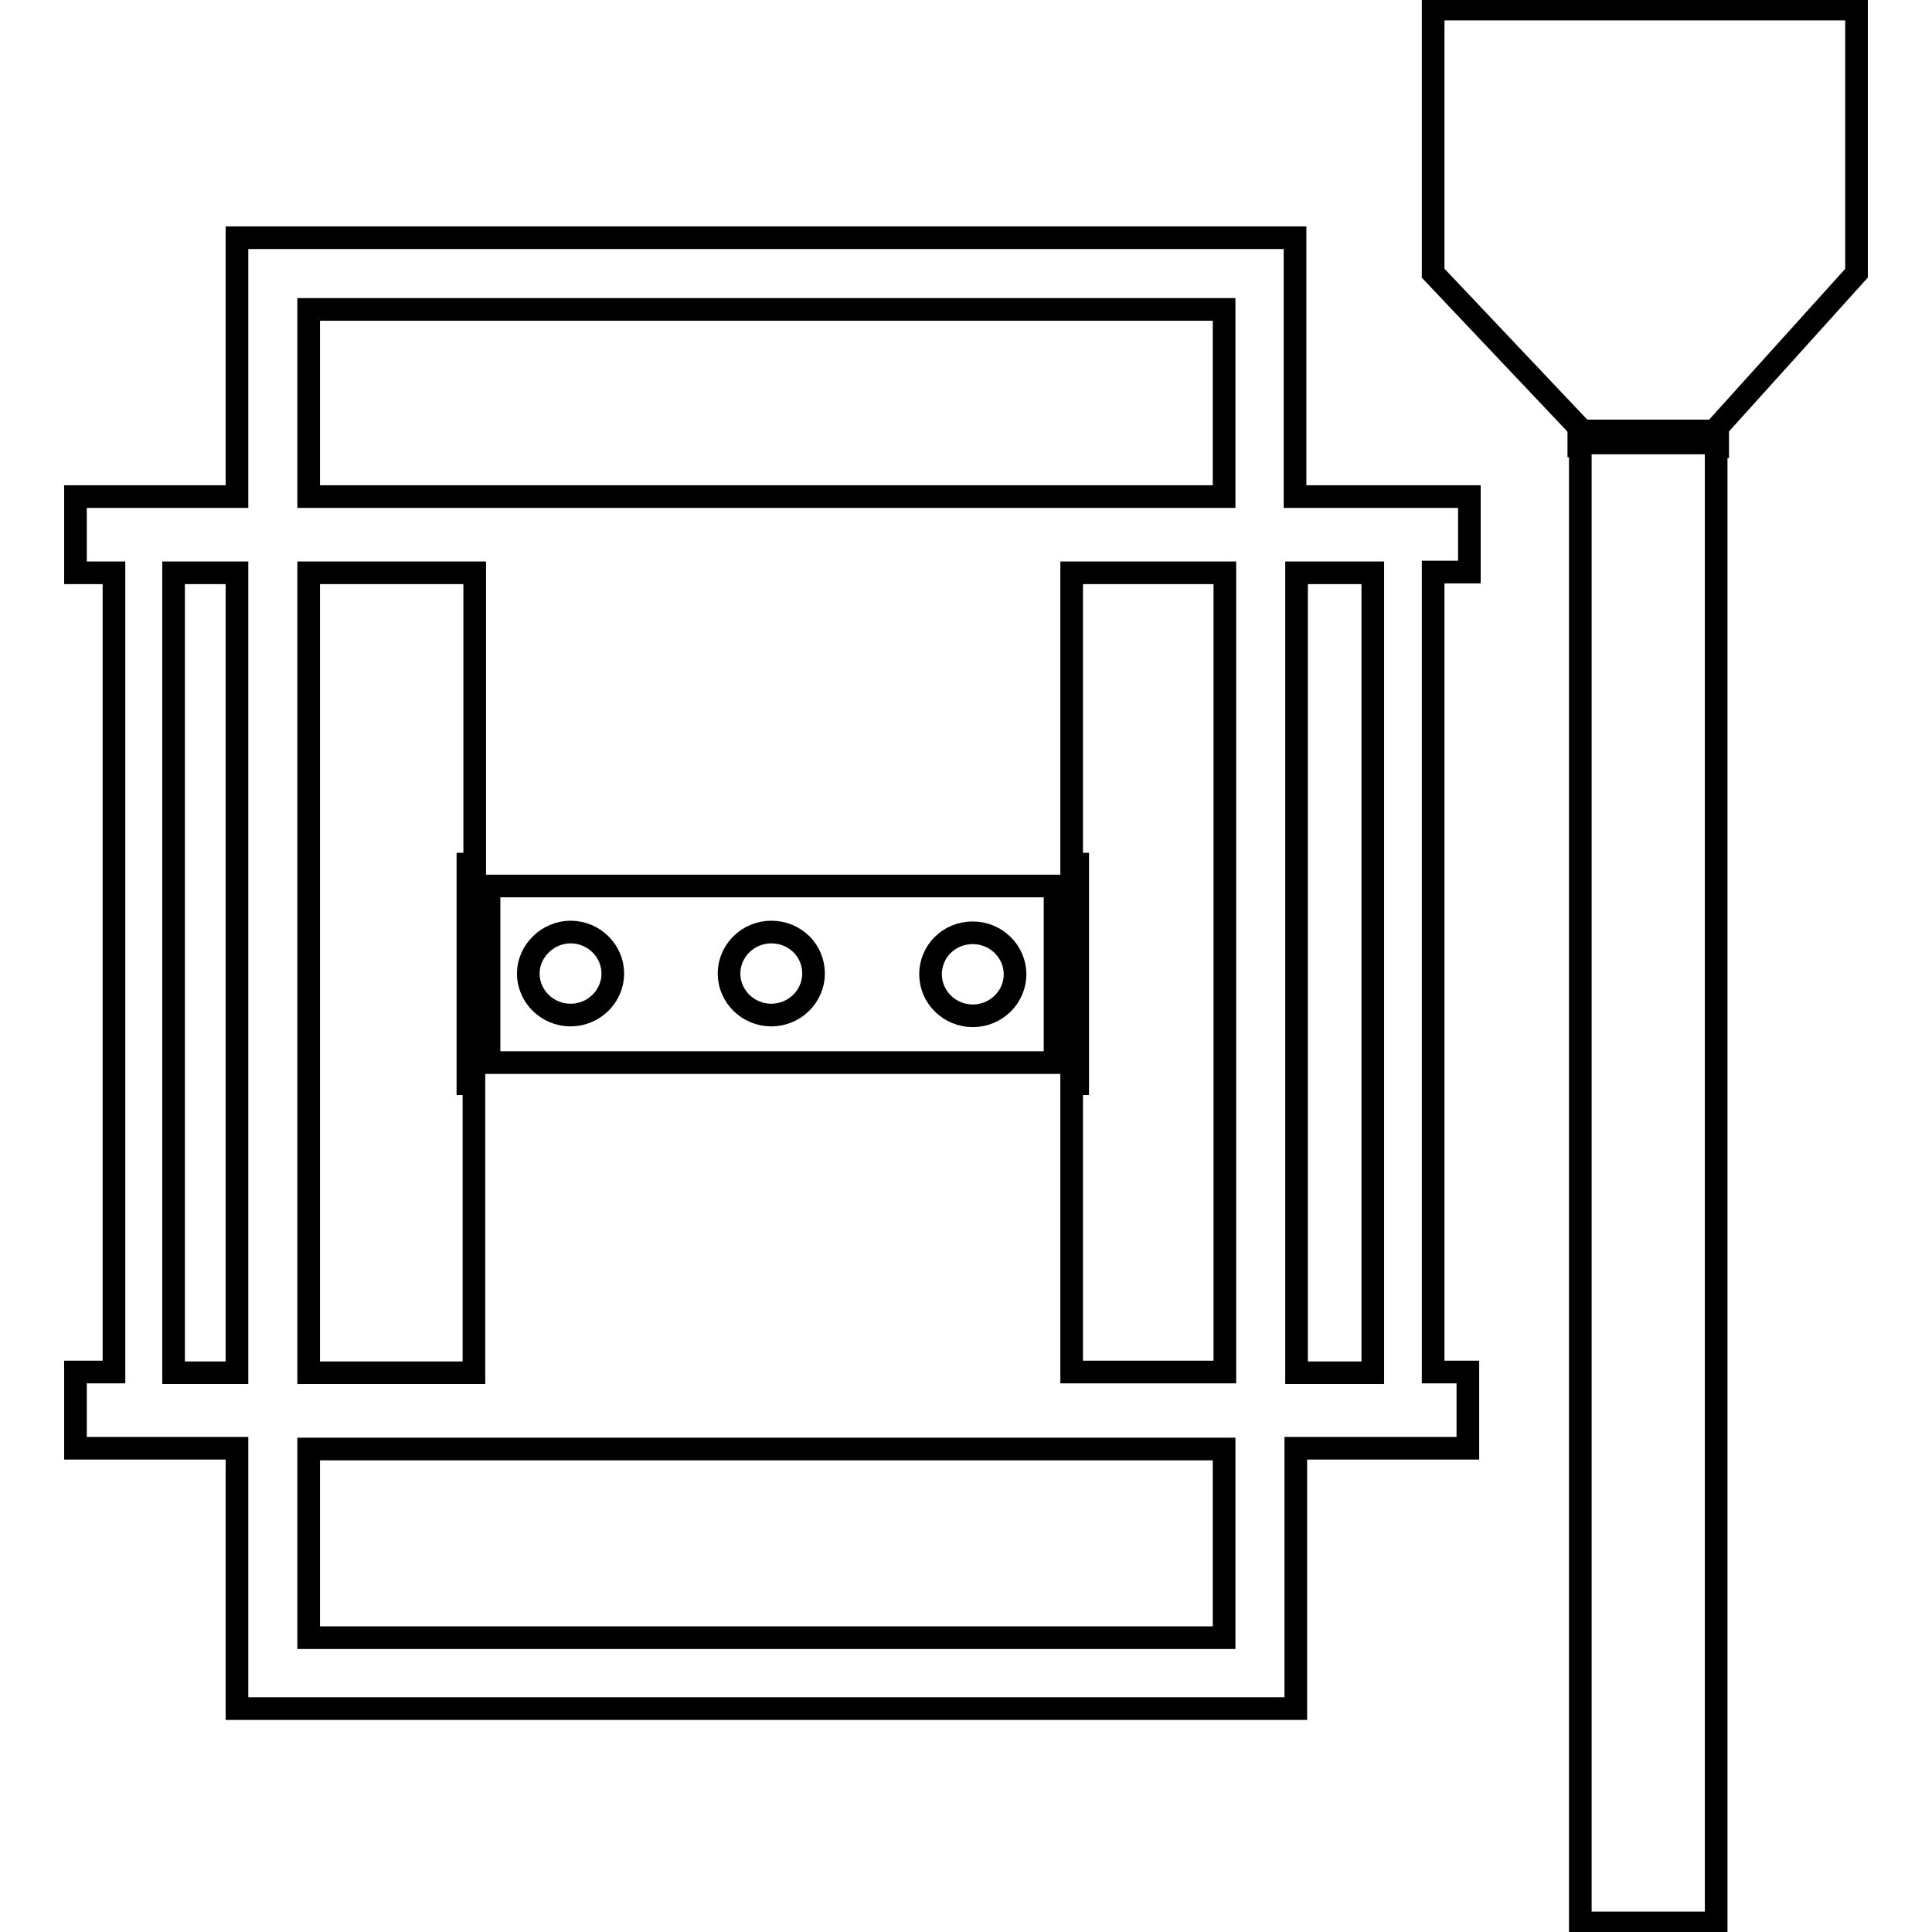
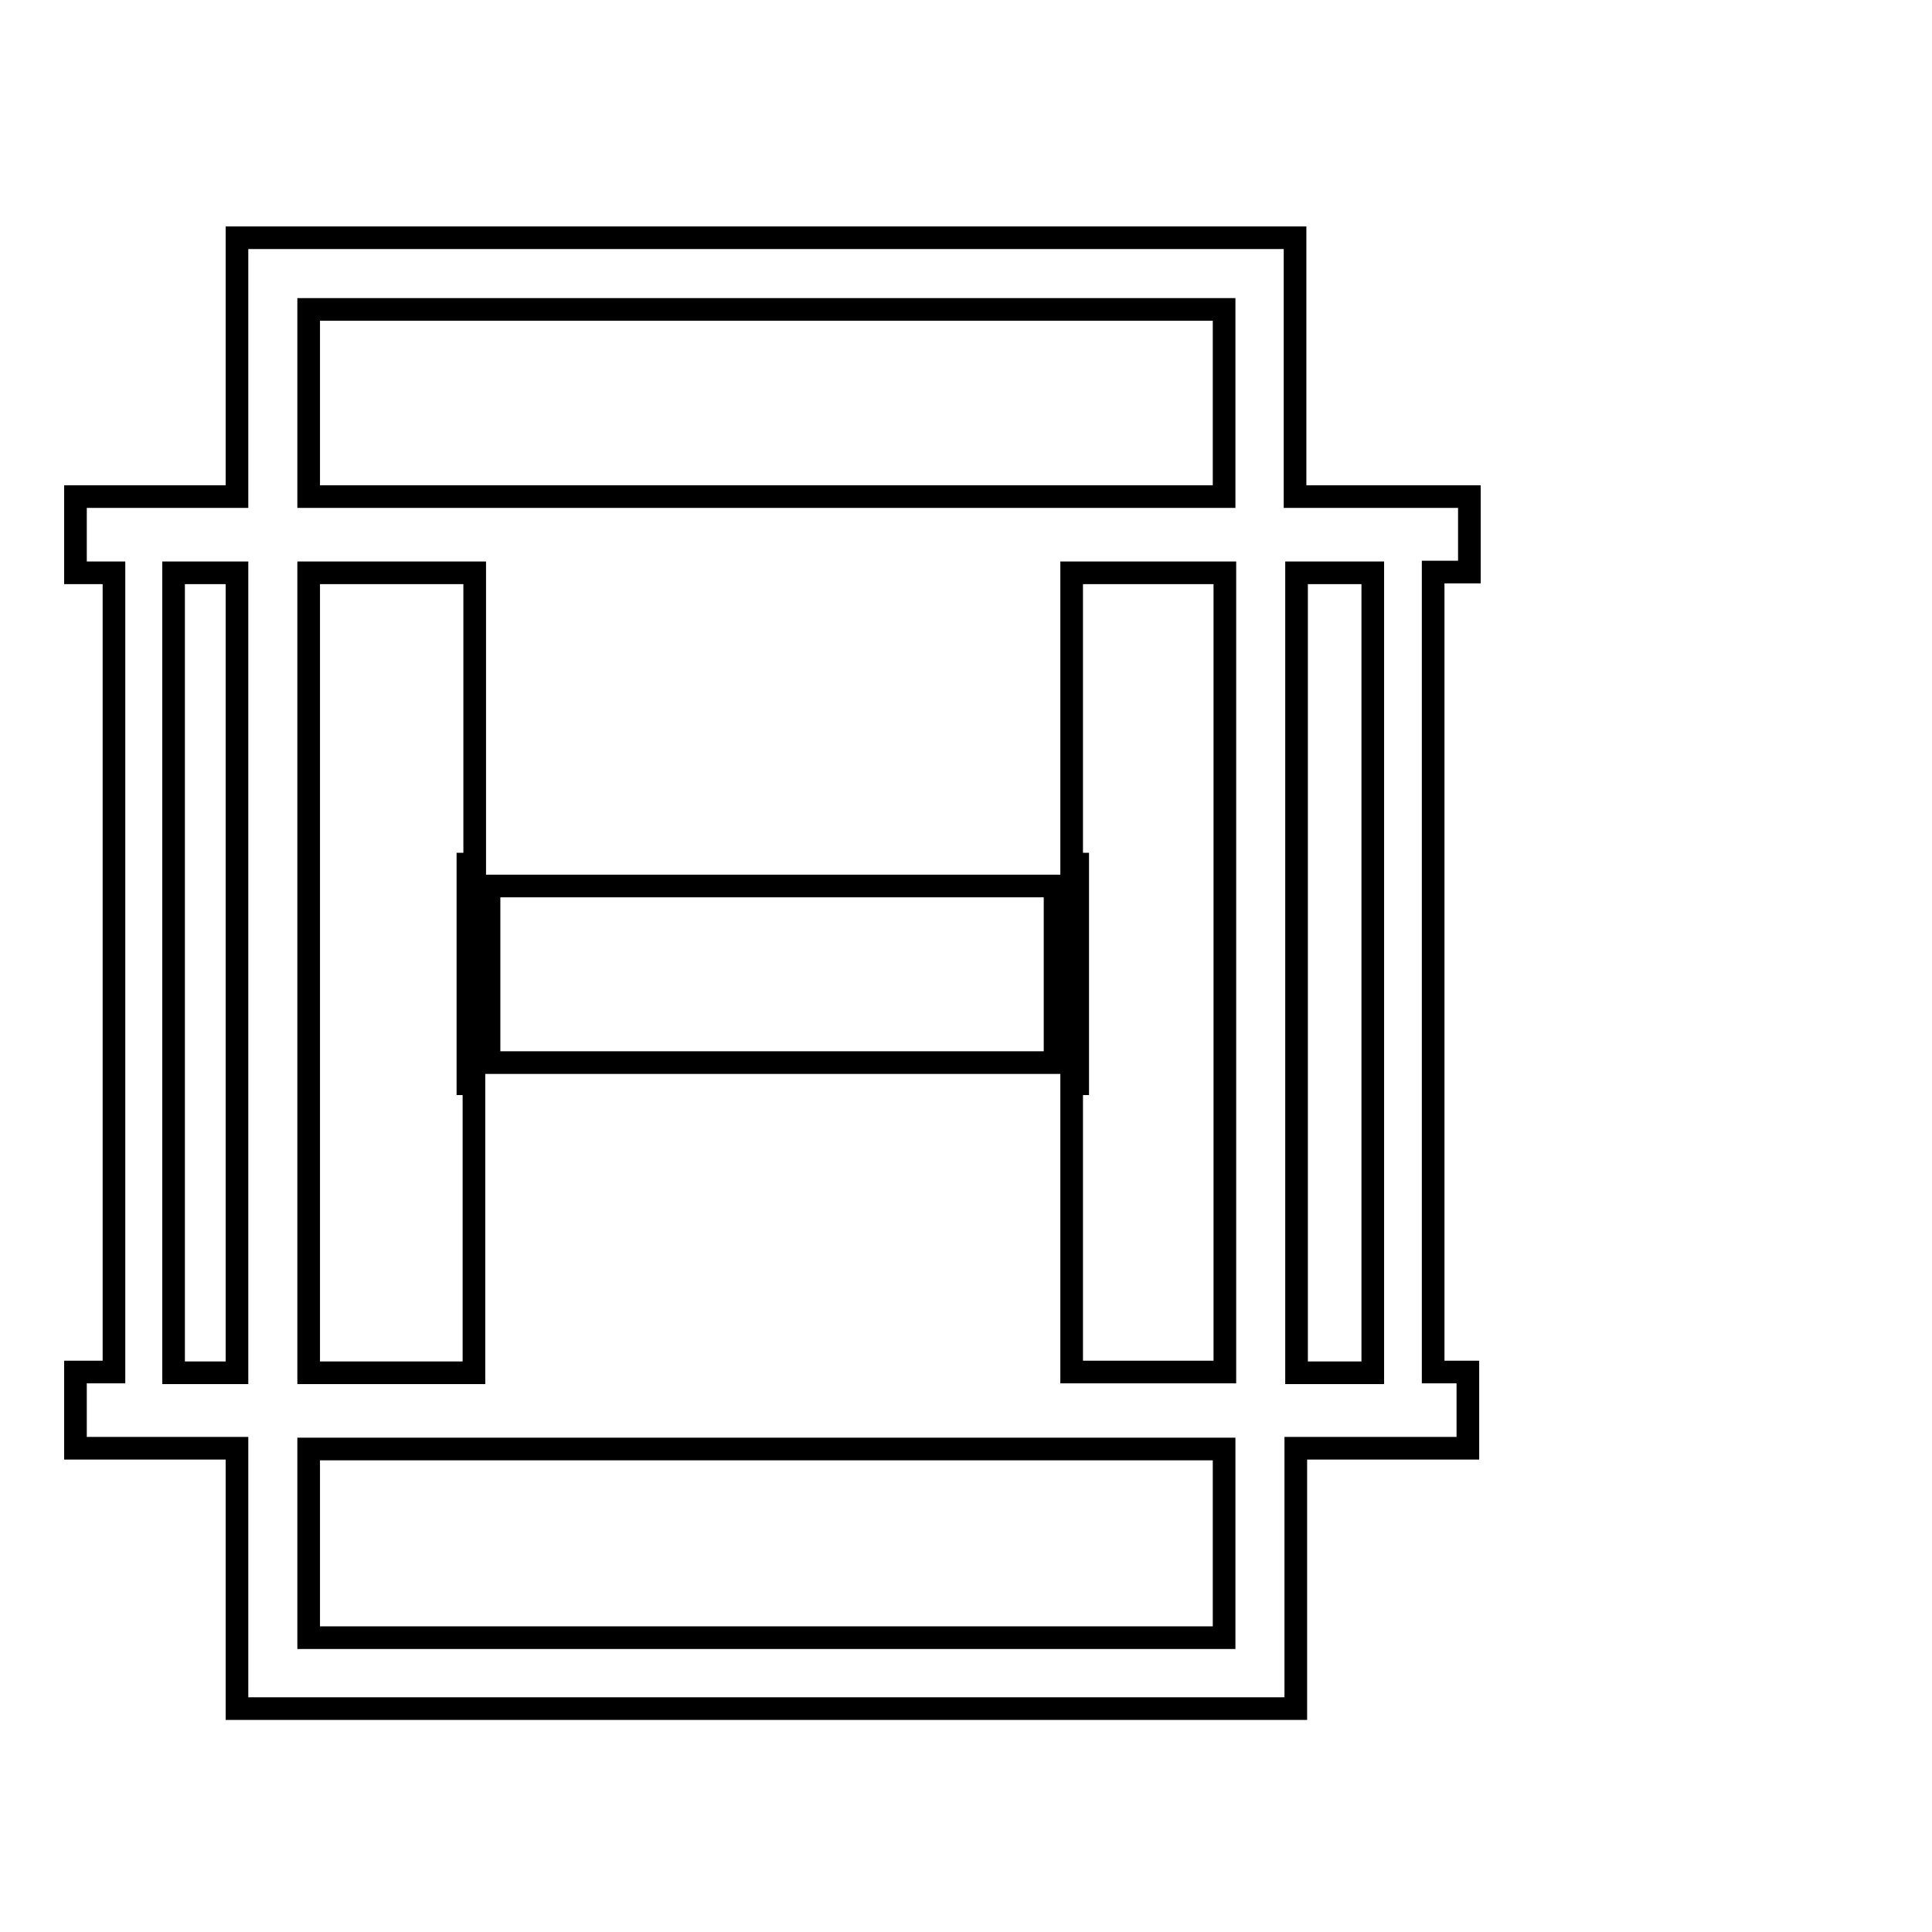
<svg xmlns="http://www.w3.org/2000/svg" version="1.1" x="0px" y="0px" viewBox="0 0 256 256" enable-background="new 0 0 256 256" xml:space="preserve">
  <g>
    <g>
      <path stroke-width="3" fill-opacity="0" stroke="#000000" d="M171.7,31.5H31.4v34.3H10v10.1h5.1v105.9H10v10.1h21.4v34.5h140.3v-34.5h22.8v-10.1h-4.6v-106h4.8V65.8h-23.1V31.5z M40.9,41h121.3v24.8H40.9V41z M64.8,140.8v-23.4h75v23.4H64.8z M62,114.5v29.1h0.8v38.3H40.9v-106h22v38.6L62,114.5L62,114.5z M142,143.6h0.8v-29.1H142V75.9h20.3v105.9H142V143.6z M23,181.9v-106h8.4v106L23,181.9L23,181.9z M162.2,217H40.9v-25h121.3V217z M181.9,75.9v106h-10.1v-106H181.9z" />
-       <path stroke-width="3" fill-opacity="0" stroke="#000000" d="M70,129c0,3,2.5,5.5,5.6,5.5c3.1,0,5.6-2.5,5.6-5.5c0-3-2.5-5.5-5.6-5.5C72.6,123.5,70,126,70,129L70,129z" />
-       <path stroke-width="3" fill-opacity="0" stroke="#000000" d="M96.6,129c0,3,2.5,5.5,5.6,5.5c3.1,0,5.6-2.5,5.6-5.5c0-3.1-2.5-5.5-5.6-5.5S96.6,126,96.6,129L96.6,129z" />
-       <path stroke-width="3" fill-opacity="0" stroke="#000000" d="M123.3,129.1c0,3,2.5,5.5,5.6,5.5c3.1,0,5.6-2.5,5.6-5.5c0-3-2.5-5.5-5.6-5.5C125.7,123.6,123.3,126.1,123.3,129.1z" />
-       <path stroke-width="3" fill-opacity="0" stroke="#000000" d="M189.7,1.2h0.3H189.7z" />
-       <path stroke-width="3" fill-opacity="0" stroke="#000000" d="M246,1.2h-56.1v35l19.3,20.4l0,0v2.5h0.2v195.7h18V59.2h0.2v-2.5h-0.1L246,36.2V1.2L246,1.2z M227.2,58.7h-17.5v-1.6h17.5V58.7z" />
    </g>
  </g>
</svg>